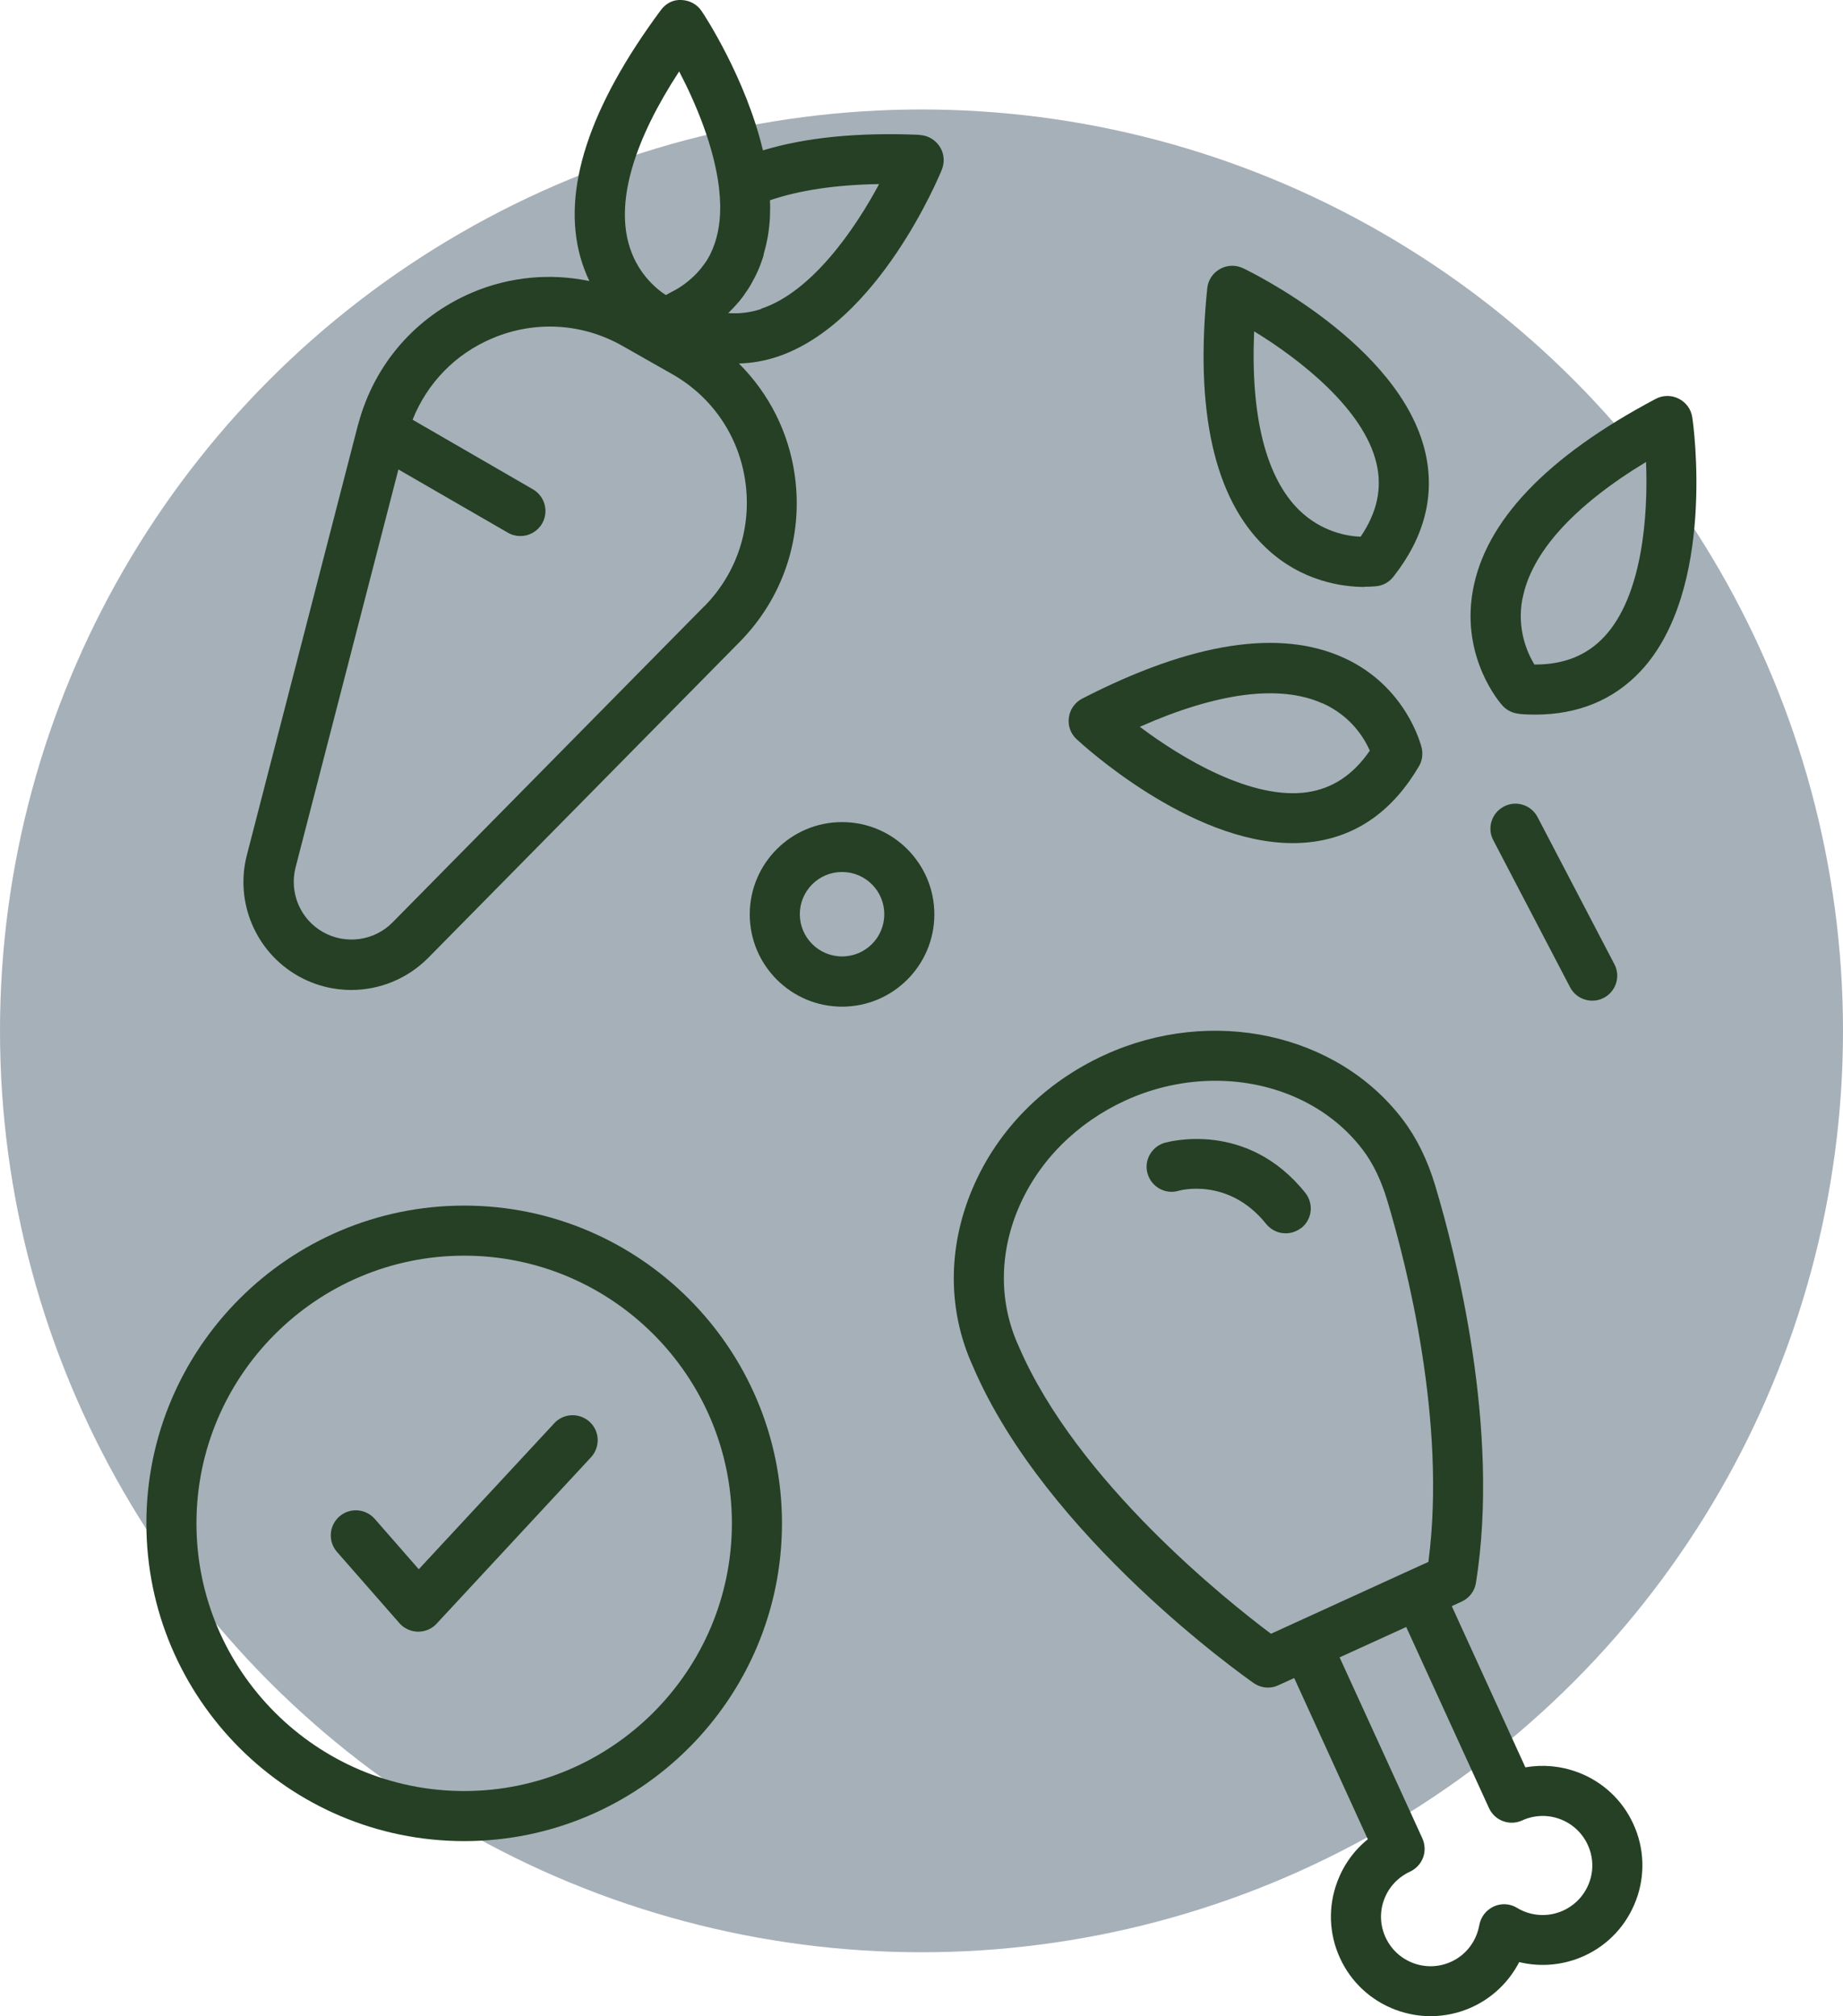
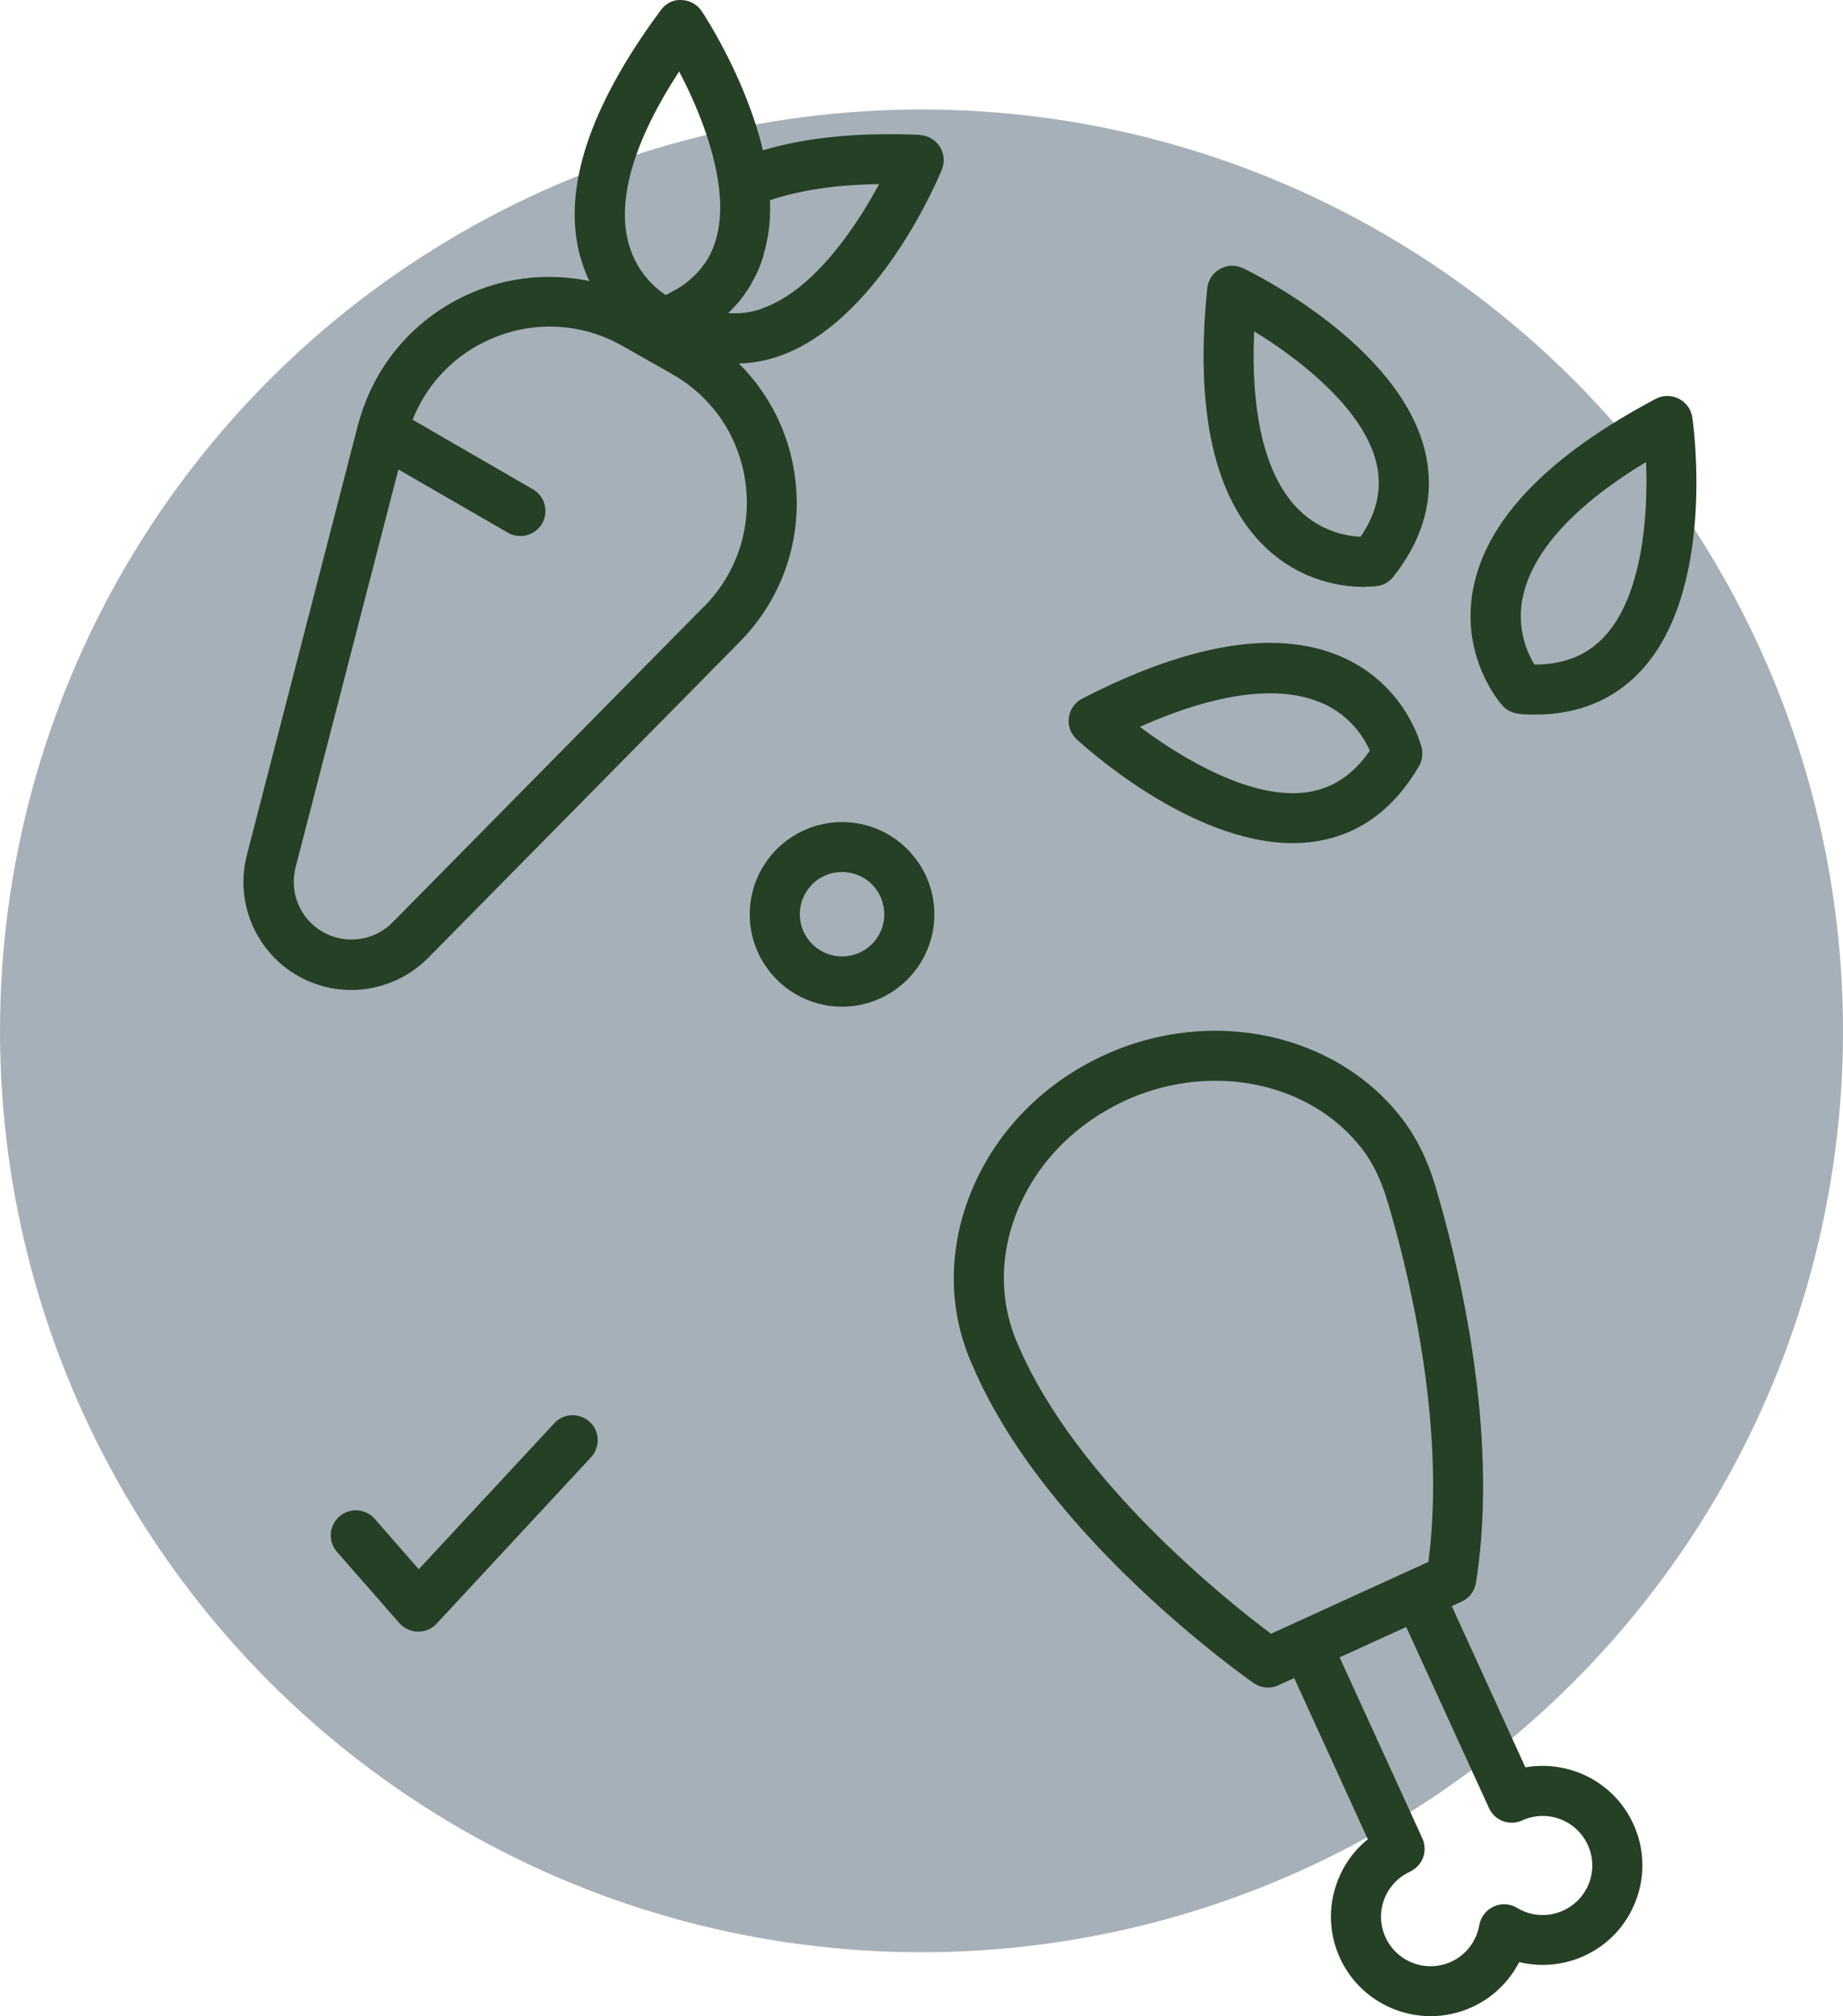
<svg xmlns="http://www.w3.org/2000/svg" viewBox="0 0 110.42 120.82" data-name="Layer 2" id="Layer_2">
  <defs>
    <style>      .cls-1 {        fill: #254024;      }      .cls-2 {        fill: #a6b0b9;      }    </style>
  </defs>
  <g id="Nutrients">
    <g>
      <circle r="55.21" cy="61.77" cx="55.21" class="cls-2" />
      <g>
-         <path d="M27.81,72.24c-10.5,0-19.04,8.54-19.04,19.04s8.54,19.04,19.04,19.04,19.04-8.54,19.04-19.04-8.54-19.04-19.04-19.04ZM27.81,107.32c-8.84,0-16.04-7.2-16.04-16.04s7.2-16.04,16.04-16.04,16.04,7.2,16.04,16.04-7.2,16.04-16.04,16.04Z" class="cls-1" />
        <path d="M33.21,85.28l-8.12,8.75-2.64-3.02c-.55-.62-1.49-.69-2.12-.14-.62.55-.69,1.49-.14,2.12l3.74,4.27c.28.32.68.5,1.11.51h.02c.42,0,.82-.17,1.1-.48l9.25-9.97c.56-.61.53-1.56-.08-2.12-.61-.56-1.56-.53-2.12.08Z" class="cls-1" />
        <path d="M55.11,8.08c-3.71-.16-6.86.16-9.4.93-1.03-4.33-3.51-8.11-3.67-8.34-.27-.41-.72-.65-1.21-.67-.53-.03-.95.22-1.24.61-4.31,5.82-5.93,10.79-4.82,14.79.15.52.33,1,.54,1.44-2.33-.48-4.76-.27-7.02.69-3.38,1.44-5.85,4.28-6.81,7.83,0,.02-.01.04-.02.06,0,.02-.02.04-.02.07l-6.65,25.75c-.73,2.82.53,5.8,3.07,7.24h0c.99.56,2.09.84,3.18.84,1.69,0,3.36-.66,4.61-1.92l18.67-18.94c2.61-2.65,3.81-6.28,3.3-9.96-.36-2.6-1.55-4.92-3.35-6.72.77-.02,1.53-.15,2.29-.4,6.07-2.02,9.72-10.84,9.87-11.22.18-.45.14-.97-.13-1.38s-.71-.67-1.2-.69ZM40.69,4.28c.99,1.89,2.1,4.52,2.39,6.99.04.35.06.69.07,1.01,0,.05,0,.1,0,.16,0,1.06-.2,1.99-.59,2.78,0,.02-.02.04-.03.06-.12.24-.27.47-.44.68-.03.04-.06.08-.09.12-.16.2-.34.39-.54.57-.05.04-.1.09-.15.13-.2.17-.41.33-.64.47-.07.05-.15.09-.22.13-.18.1-.37.2-.56.3-.67-.44-1.78-1.41-2.24-3.13-.7-2.63.35-6.15,3.04-10.27ZM42.19,36.33l-18.67,18.94c-1.09,1.11-2.81,1.35-4.17.58-1.36-.77-2.03-2.36-1.64-3.88l6.16-23.84,6.56,3.79c.24.14.5.2.75.2.52,0,1.02-.27,1.3-.75.41-.72.17-1.63-.55-2.05l-7.21-4.17c.87-2.19,2.56-3.94,4.76-4.87,2.56-1.09,5.41-.92,7.82.45l2.96,1.68c2.42,1.37,4.02,3.73,4.4,6.48.38,2.75-.51,5.46-2.46,7.44ZM45.62,18.51c-.66.22-1.32.3-1.99.25.2-.19.38-.39.56-.59.03-.03.05-.06.08-.09.14-.17.28-.35.4-.54.05-.08.11-.15.16-.23.1-.15.19-.31.27-.47.07-.12.13-.24.19-.36.07-.14.13-.28.19-.42.06-.15.12-.3.17-.46.02-.07.05-.13.07-.2.02-.06.03-.12.04-.19.07-.25.14-.51.19-.78.02-.11.05-.21.06-.31.06-.36.1-.73.12-1.11,0-.02,0-.03,0-.05.01-.31.02-.63,0-.96,1.76-.6,3.95-.93,6.54-.97-1.44,2.69-4.02,6.46-7.07,7.47Z" class="cls-1" />
        <path d="M91.03,42.78c.32.03.64.04.94.04,2.58,0,4.71-.88,6.33-2.61,4.53-4.85,3.16-14.78,3.09-15.2-.07-.48-.37-.9-.81-1.12-.43-.22-.95-.22-1.38.01-6.53,3.46-10.22,7.33-10.96,11.5-.72,4.05,1.67,6.77,1.78,6.88.26.29.62.46,1,.49ZM91.22,35.87c.52-2.75,3.06-5.56,7.4-8.19.13,3.19-.21,8.03-2.51,10.48-1.04,1.11-2.4,1.66-4.14,1.66h-.04c-.42-.7-1.06-2.1-.72-3.94Z" class="cls-1" />
        <path d="M81.75,35.16c.44,0,.72-.04.76-.04.38-.05.73-.25.97-.56,1.87-2.37,2.51-4.89,1.91-7.47-1.51-6.46-10.53-10.84-10.92-11.02-.44-.21-.96-.19-1.38.05-.43.24-.71.67-.76,1.16-.75,7.35.42,12.57,3.47,15.5,2.18,2.1,4.71,2.39,5.95,2.39ZM75.15,19.86c2.73,1.67,6.56,4.65,7.32,7.91.35,1.49.04,2.93-.95,4.39-.81-.03-2.34-.29-3.68-1.59-2-1.96-2.92-5.64-2.7-10.71Z" class="cls-1" />
        <path d="M77.45,50.52c.44,0,.87-.03,1.3-.09,2.63-.38,4.73-1.9,6.26-4.51.2-.33.25-.73.17-1.1-.04-.15-.9-3.67-4.64-5.39-3.85-1.77-9.13-.95-15.7,2.43-.43.22-.73.64-.8,1.13-.07.48.1.97.46,1.3.29.27,6.74,6.23,12.95,6.23ZM79.24,42.14c1.71.77,2.5,2.09,2.83,2.84-1,1.45-2.22,2.26-3.74,2.49-3.31.48-7.49-2-10.04-3.92,4.64-2.06,8.4-2.55,10.95-1.4Z" class="cls-1" />
-         <path d="M90.1,48.33c-.73.38-1.02,1.29-.63,2.02l4.6,8.81c.27.51.79.8,1.33.8.23,0,.47-.05.69-.17.73-.38,1.02-1.29.63-2.02l-4.6-8.81c-.38-.73-1.29-1.02-2.02-.63Z" class="cls-1" />
        <path d="M94.51,106.19c-1.01-.38-2.09-.47-3.12-.29l-4.41-9.66.59-.27c.46-.21.78-.63.86-1.13,1.47-9.26-1.22-19.72-2.44-23.79-.46-1.54-1.12-2.88-1.95-3.97-3.93-5.17-11.44-6.8-17.85-3.87-3.61,1.65-6.42,4.48-7.91,7.98-1.52,3.55-1.51,7.35.01,10.68,4.37,10.22,16.31,18.62,16.82,18.98.26.18.56.27.86.27.21,0,.42-.04.62-.14l.95-.43,4.41,9.66c-.82.66-1.45,1.53-1.83,2.55-.56,1.49-.5,3.12.16,4.56.66,1.45,1.85,2.55,3.34,3.11.68.25,1.38.38,2.09.38.84,0,1.69-.18,2.48-.54,1.23-.56,2.22-1.52,2.83-2.7,1.29.31,2.66.19,3.89-.37,1.45-.66,2.55-1.85,3.11-3.34.56-1.49.5-3.12-.16-4.56-.66-1.45-1.85-2.55-3.34-3.11ZM76.14,97.89c-2.56-1.92-11.63-9.11-15.11-17.23-1.18-2.58-1.18-5.53,0-8.29,1.2-2.81,3.48-5.09,6.4-6.43,1.75-.8,3.59-1.18,5.39-1.18,3.49,0,6.79,1.45,8.83,4.14.61.8,1.1,1.82,1.46,3.02,1.13,3.75,3.58,13.21,2.47,21.67l-1.21.55s0,0,0,0l-6.72,3.07s0,0,0,0l-1.51.69ZM95.21,112.82c-.28.74-.83,1.33-1.55,1.66-.89.41-1.93.35-2.77-.16-.42-.26-.95-.29-1.4-.08-.45.21-.77.62-.86,1.11-.17.97-.8,1.8-1.69,2.2-1.49.68-3.25.02-3.93-1.47-.33-.72-.36-1.53-.08-2.27.28-.74.83-1.33,1.55-1.66.36-.17.64-.47.78-.84.14-.37.12-.79-.04-1.15l-4.96-10.85,3.99-1.82,4.96,10.85c.34.75,1.23,1.09,1.99.74,1.49-.68,3.25-.02,3.93,1.47.33.72.36,1.53.08,2.27Z" class="cls-1" />
        <path d="M50.45,49.26c-3.05,0-5.53,2.48-5.53,5.53s2.48,5.53,5.53,5.53,5.53-2.48,5.53-5.53-2.48-5.53-5.53-5.53ZM50.45,57.31c-1.39,0-2.53-1.13-2.53-2.53s1.13-2.53,2.53-2.53,2.53,1.13,2.53,2.53-1.13,2.53-2.53,2.53Z" class="cls-1" />
-         <path d="M77.97,73.58c.65-.52.75-1.46.23-2.11-3.51-4.38-8.23-3.04-8.43-2.99-.79.24-1.25,1.07-1.01,1.86.24.8,1.08,1.25,1.86,1.01.03-.01,2.97-.84,5.24,1.99.3.37.73.56,1.17.56.33,0,.66-.11.94-.33Z" class="cls-1" />
      </g>
    </g>
  </g>
</svg>